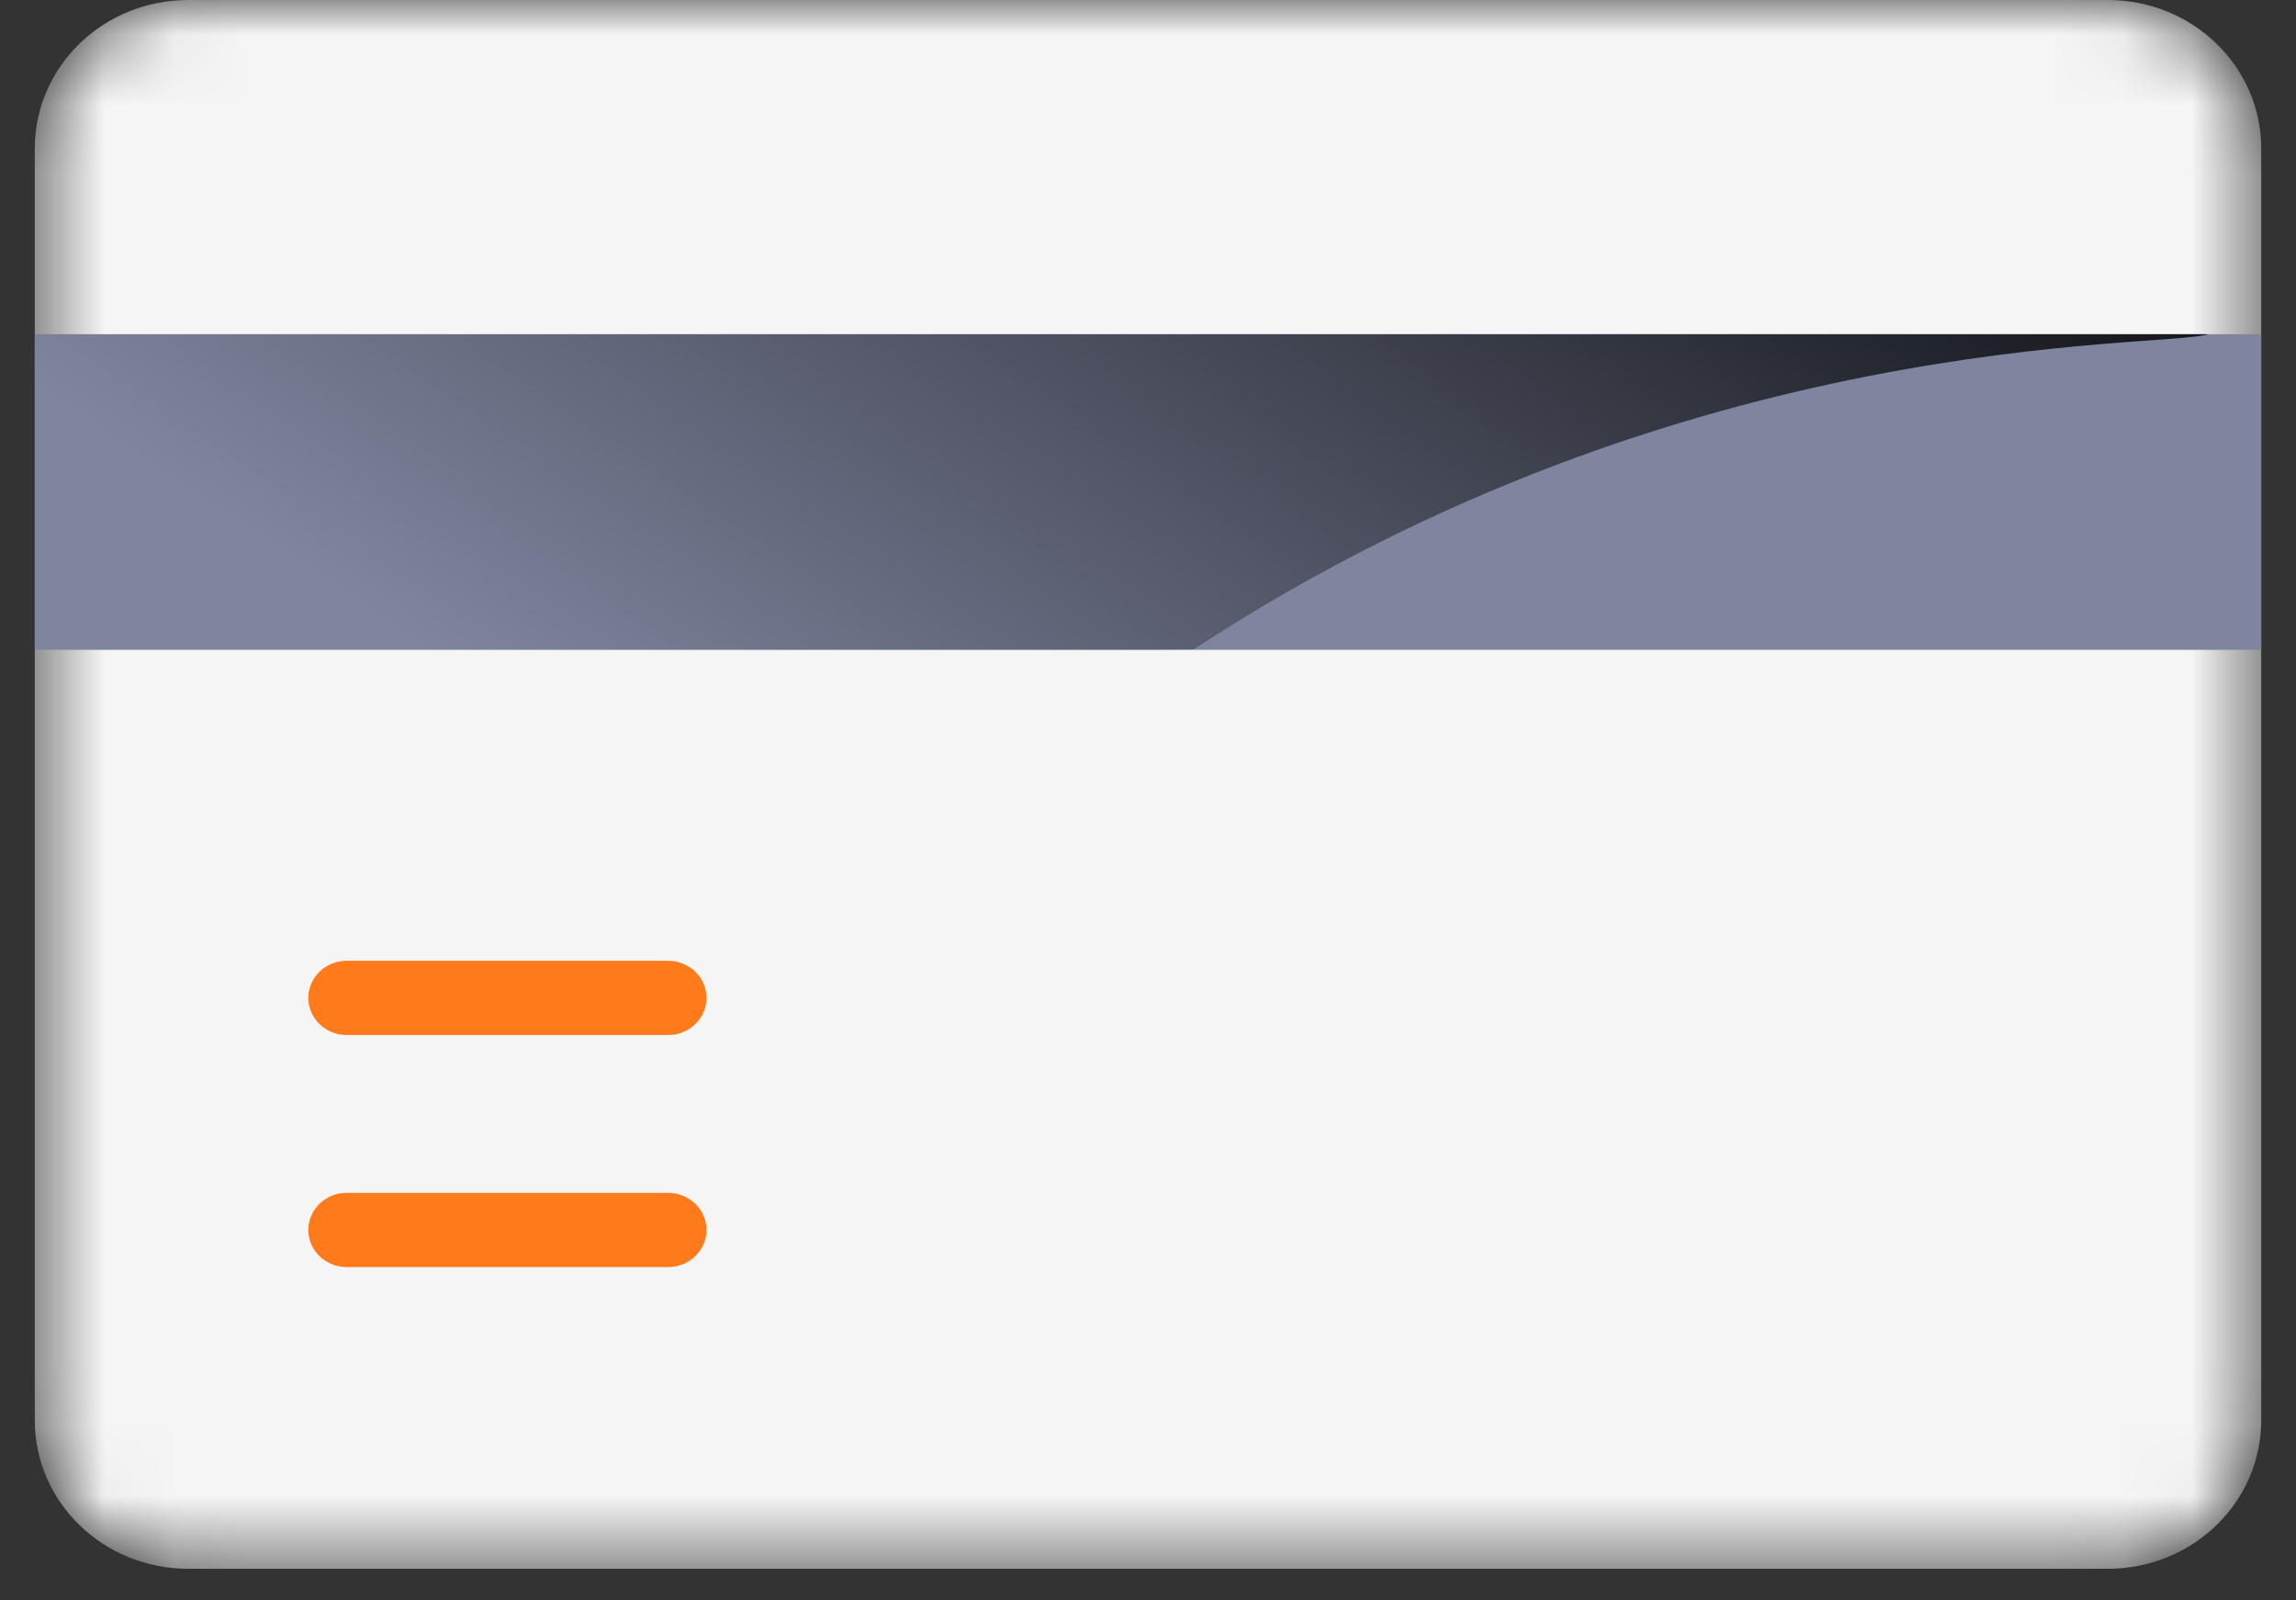
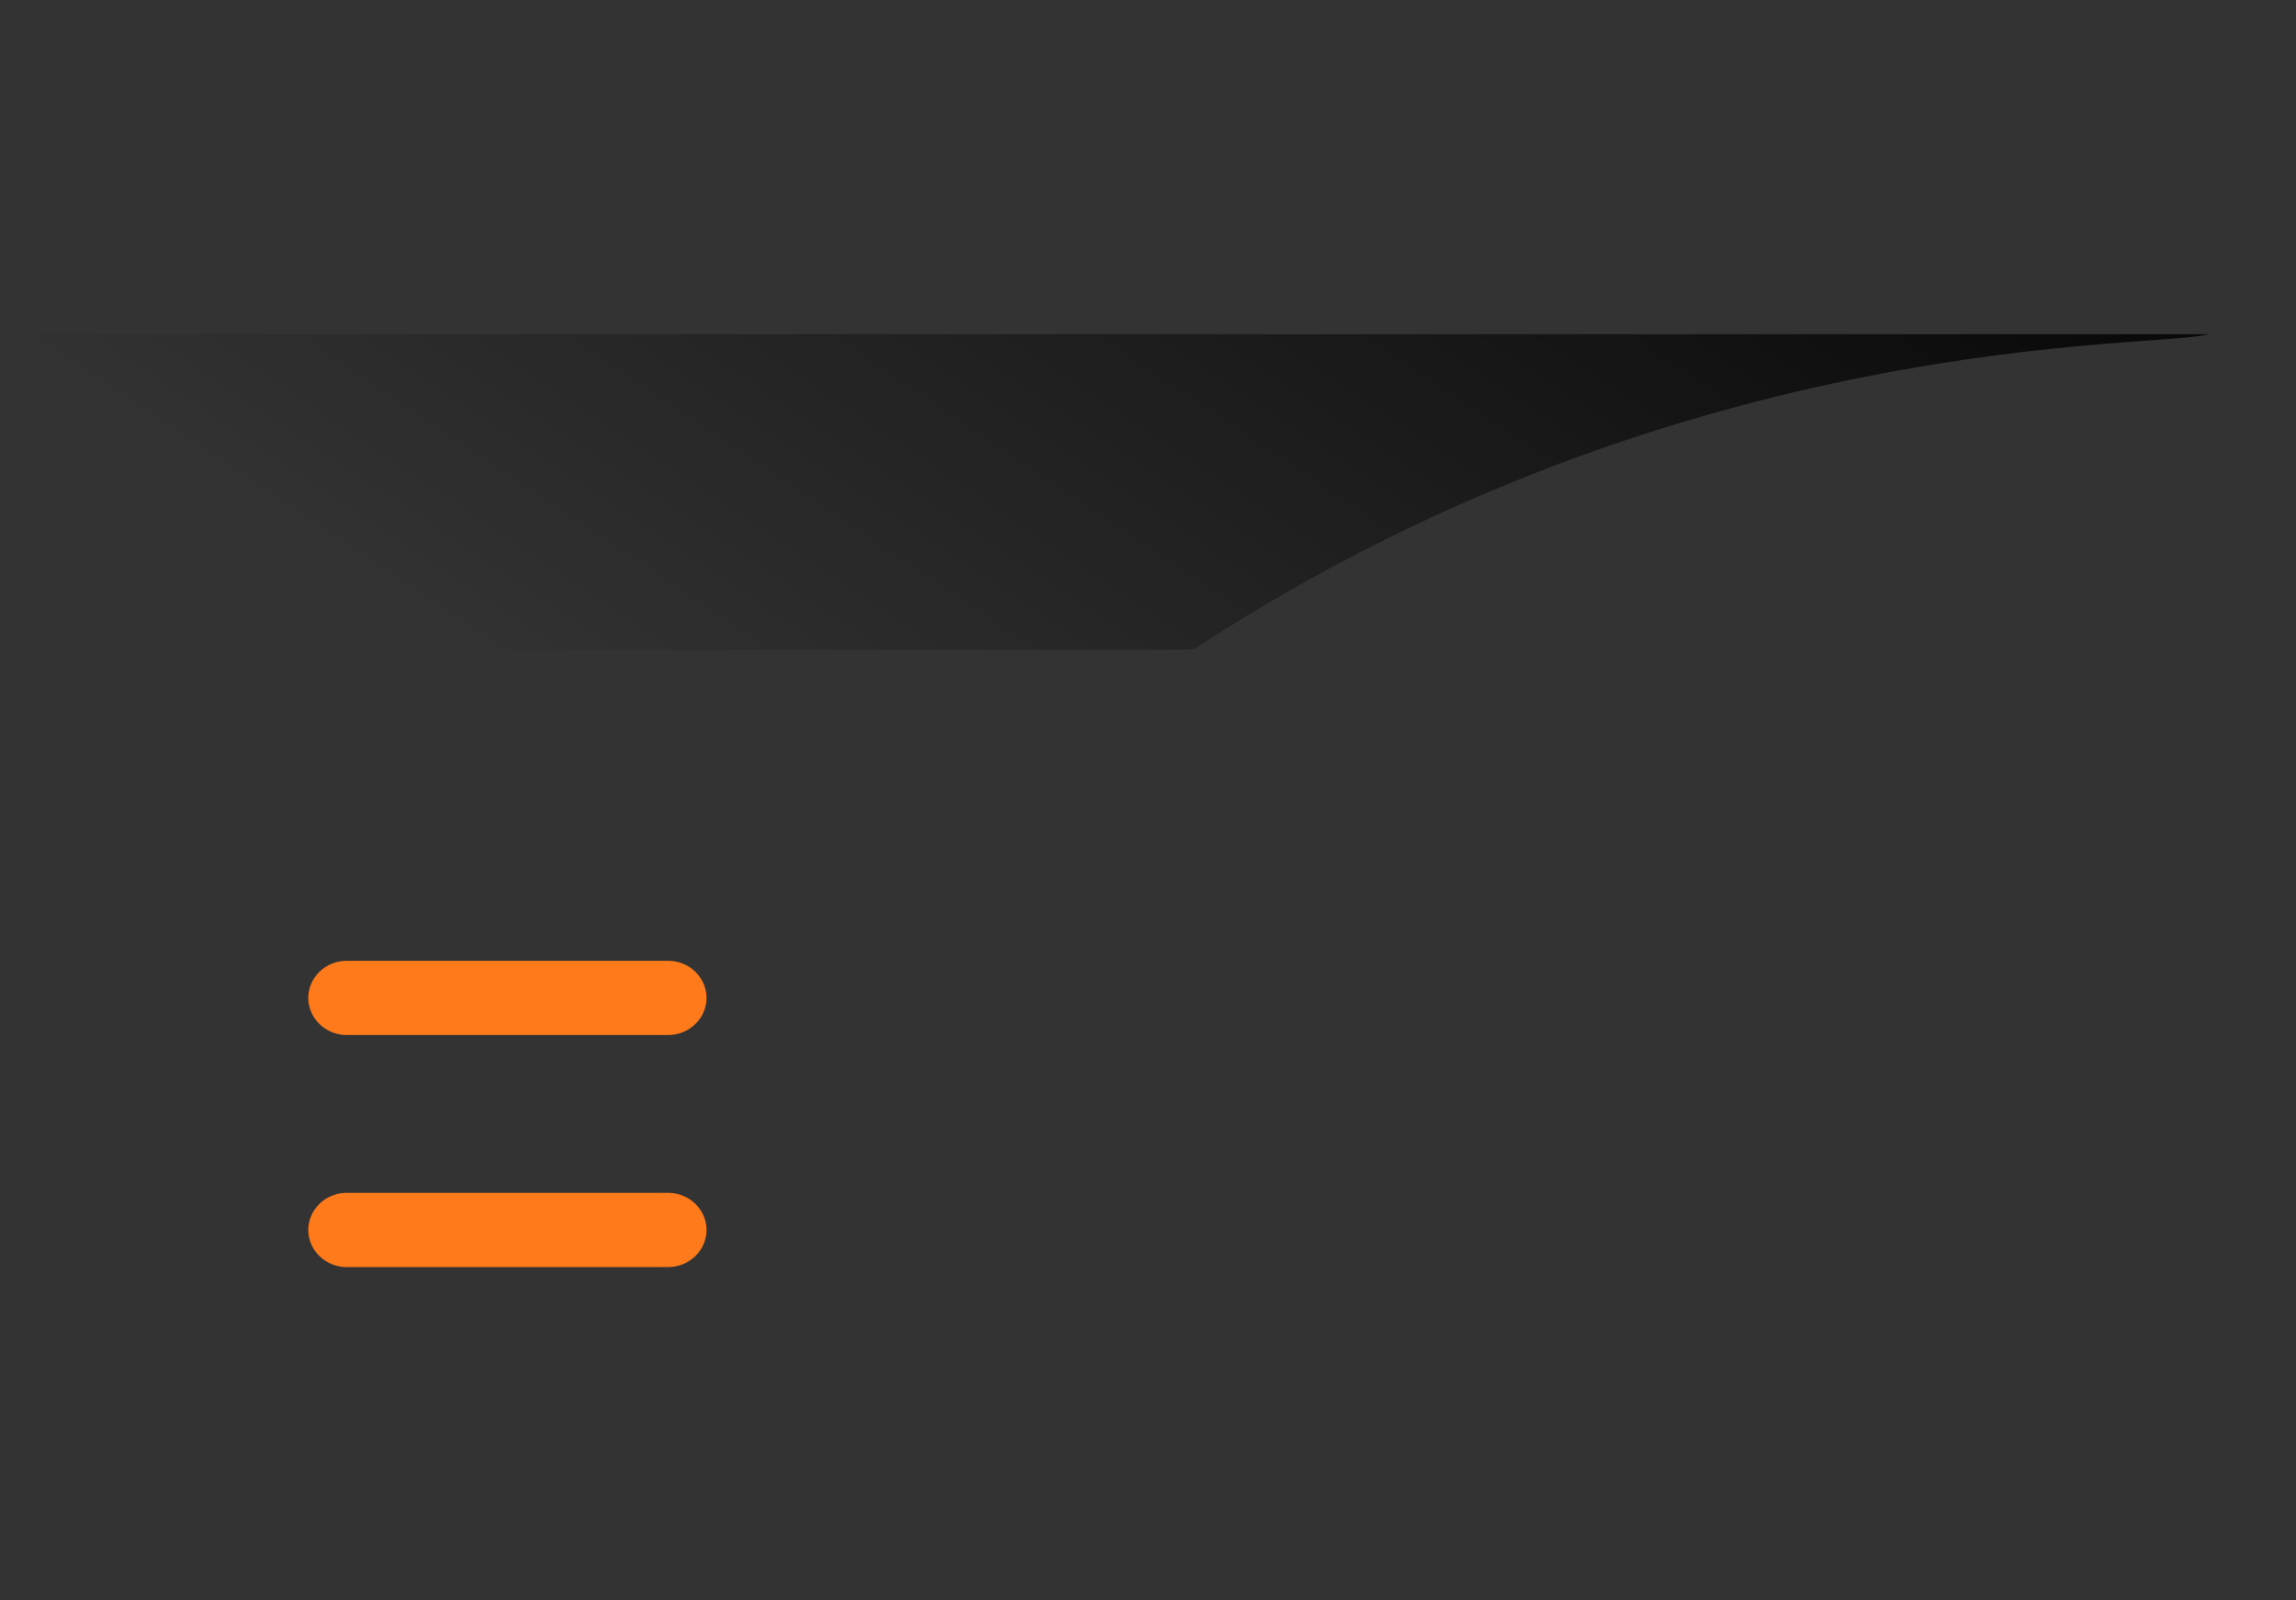
<svg xmlns="http://www.w3.org/2000/svg" width="33" height="23" viewBox="0 0 33 23" fill="none">
  <rect x="0" y="0" width="33" height="23" fill="#333333" stroke="none" />
  <mask id="mask0_192_1926" style="mask-type:alpha" maskUnits="userSpaceOnUse" x="0" y="0" width="33" height="23">
-     <path d="M32.5 2.134V20.411C32.5 21.592 31.514 22.546 30.293 22.546H2.707C1.486 22.546 0.5 21.592 0.5 20.411V2.134C0.5 0.954 1.486 0 2.707 0H30.293C31.514 0 32.5 0.954 32.5 2.134Z" fill="url(#paint0_linear_192_1926)" />
-   </mask>
+     </mask>
  <g mask="url(#mask0_192_1926)">
    <path d="M32.5 2.134V20.411C32.5 21.592 31.514 22.546 30.293 22.546H2.707C1.486 22.546 0.5 21.592 0.5 20.411V2.134C0.5 0.954 1.486 0 2.707 0H30.293C31.514 0 32.5 0.954 32.5 2.134Z" fill="#F5F5F5" />
  </g>
-   <path d="M0.5 4.803H32.5V9.339H0.5V4.803Z" fill="#7F859F" />
  <path d="M31.741 4.803C31.059 5.016 24.252 4.689 17.169 9.325C17.141 9.345 17.921 9.338 0.5 9.338V4.803H31.741Z" fill="url(#paint1_linear_192_1926)" />
  <path d="M9.603 14.875H4.982C4.679 14.875 4.431 14.635 4.431 14.341C4.431 14.048 4.679 13.808 4.982 13.808H9.603C9.907 13.808 10.155 14.048 10.155 14.341C10.155 14.635 9.907 14.875 9.603 14.875Z" fill="#FF7A1A" />
  <path d="M9.603 18.21H4.982C4.679 18.21 4.431 17.97 4.431 17.676C4.431 17.383 4.679 17.143 4.982 17.143H9.603C9.907 17.143 10.155 17.383 10.155 17.676C10.155 17.97 9.907 18.21 9.603 18.21Z" fill="#FF7A1A" />
  <defs>
    <linearGradient id="paint0_linear_192_1926" x1="20.704" y1="-3.708" x2="13.65" y2="17.93" gradientUnits="userSpaceOnUse">
      <stop stop-color="#FF7A1A" />
      <stop offset="1" stop-color="#FFE0C9" />
    </linearGradient>
    <linearGradient id="paint1_linear_192_1926" x1="38.663" y1="4.976" x2="26.611" y2="22.985" gradientUnits="userSpaceOnUse">
      <stop />
      <stop offset="1" stop-opacity="0" />
    </linearGradient>
  </defs>
</svg>